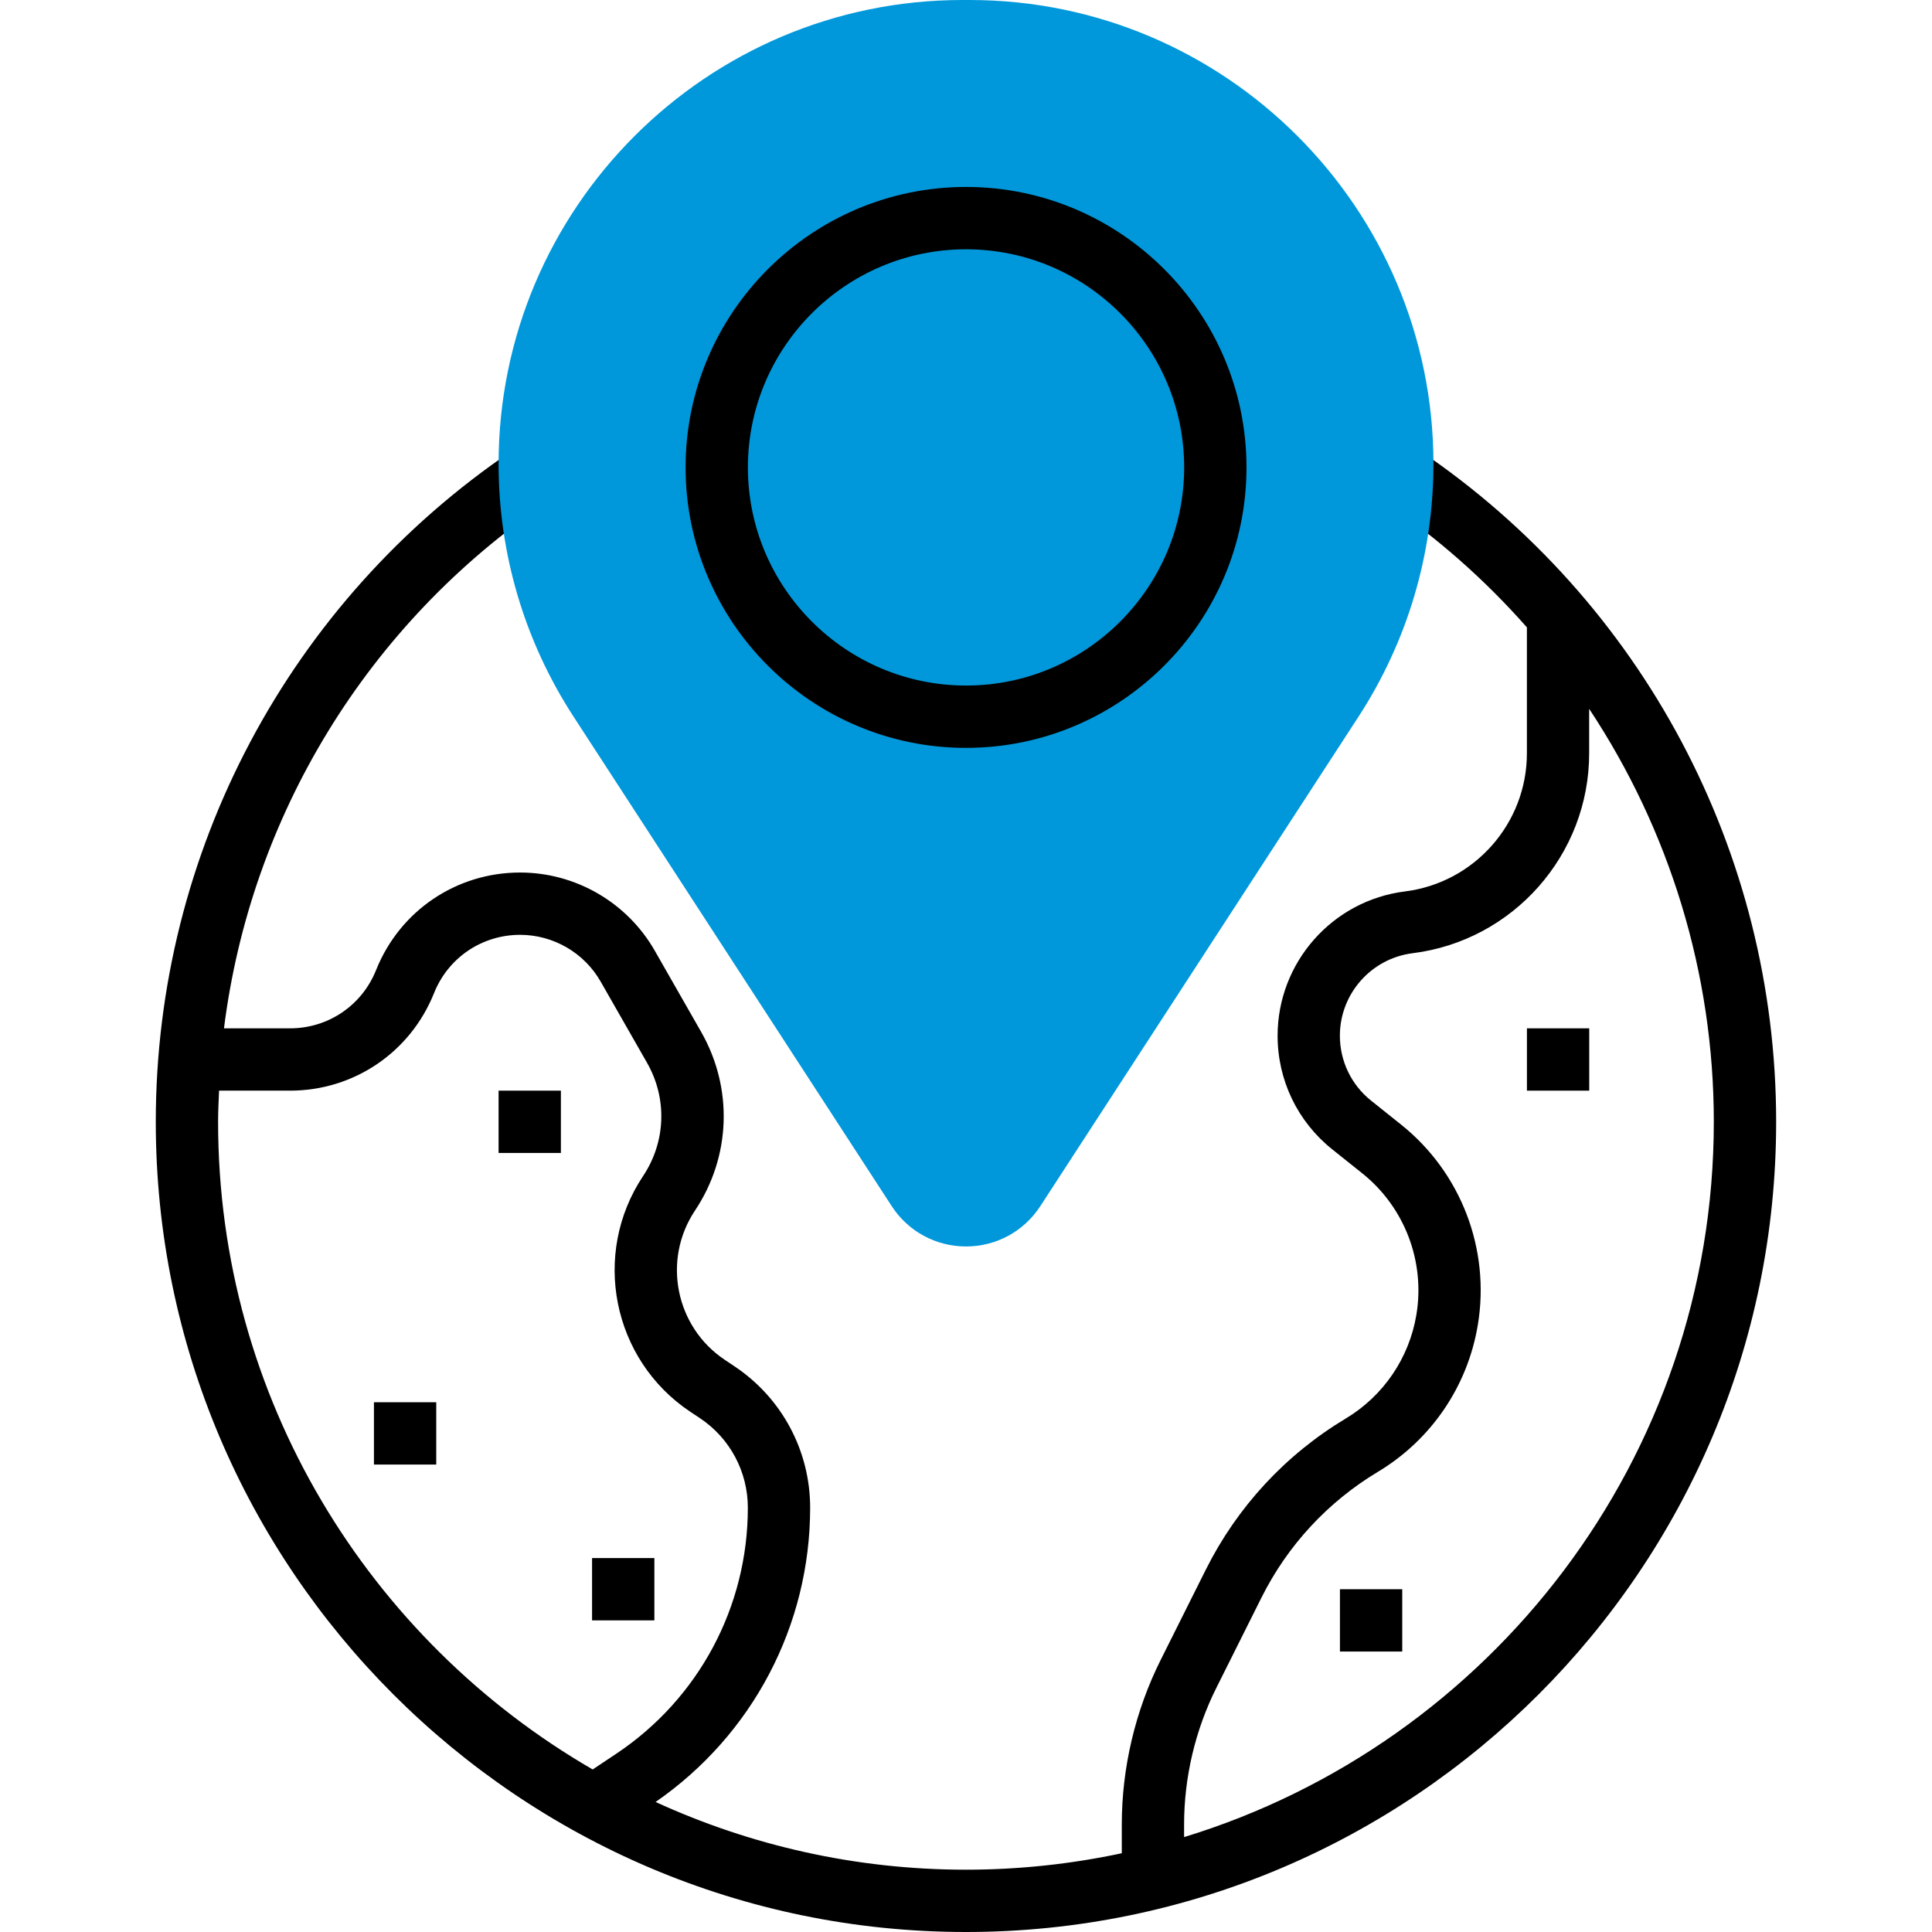
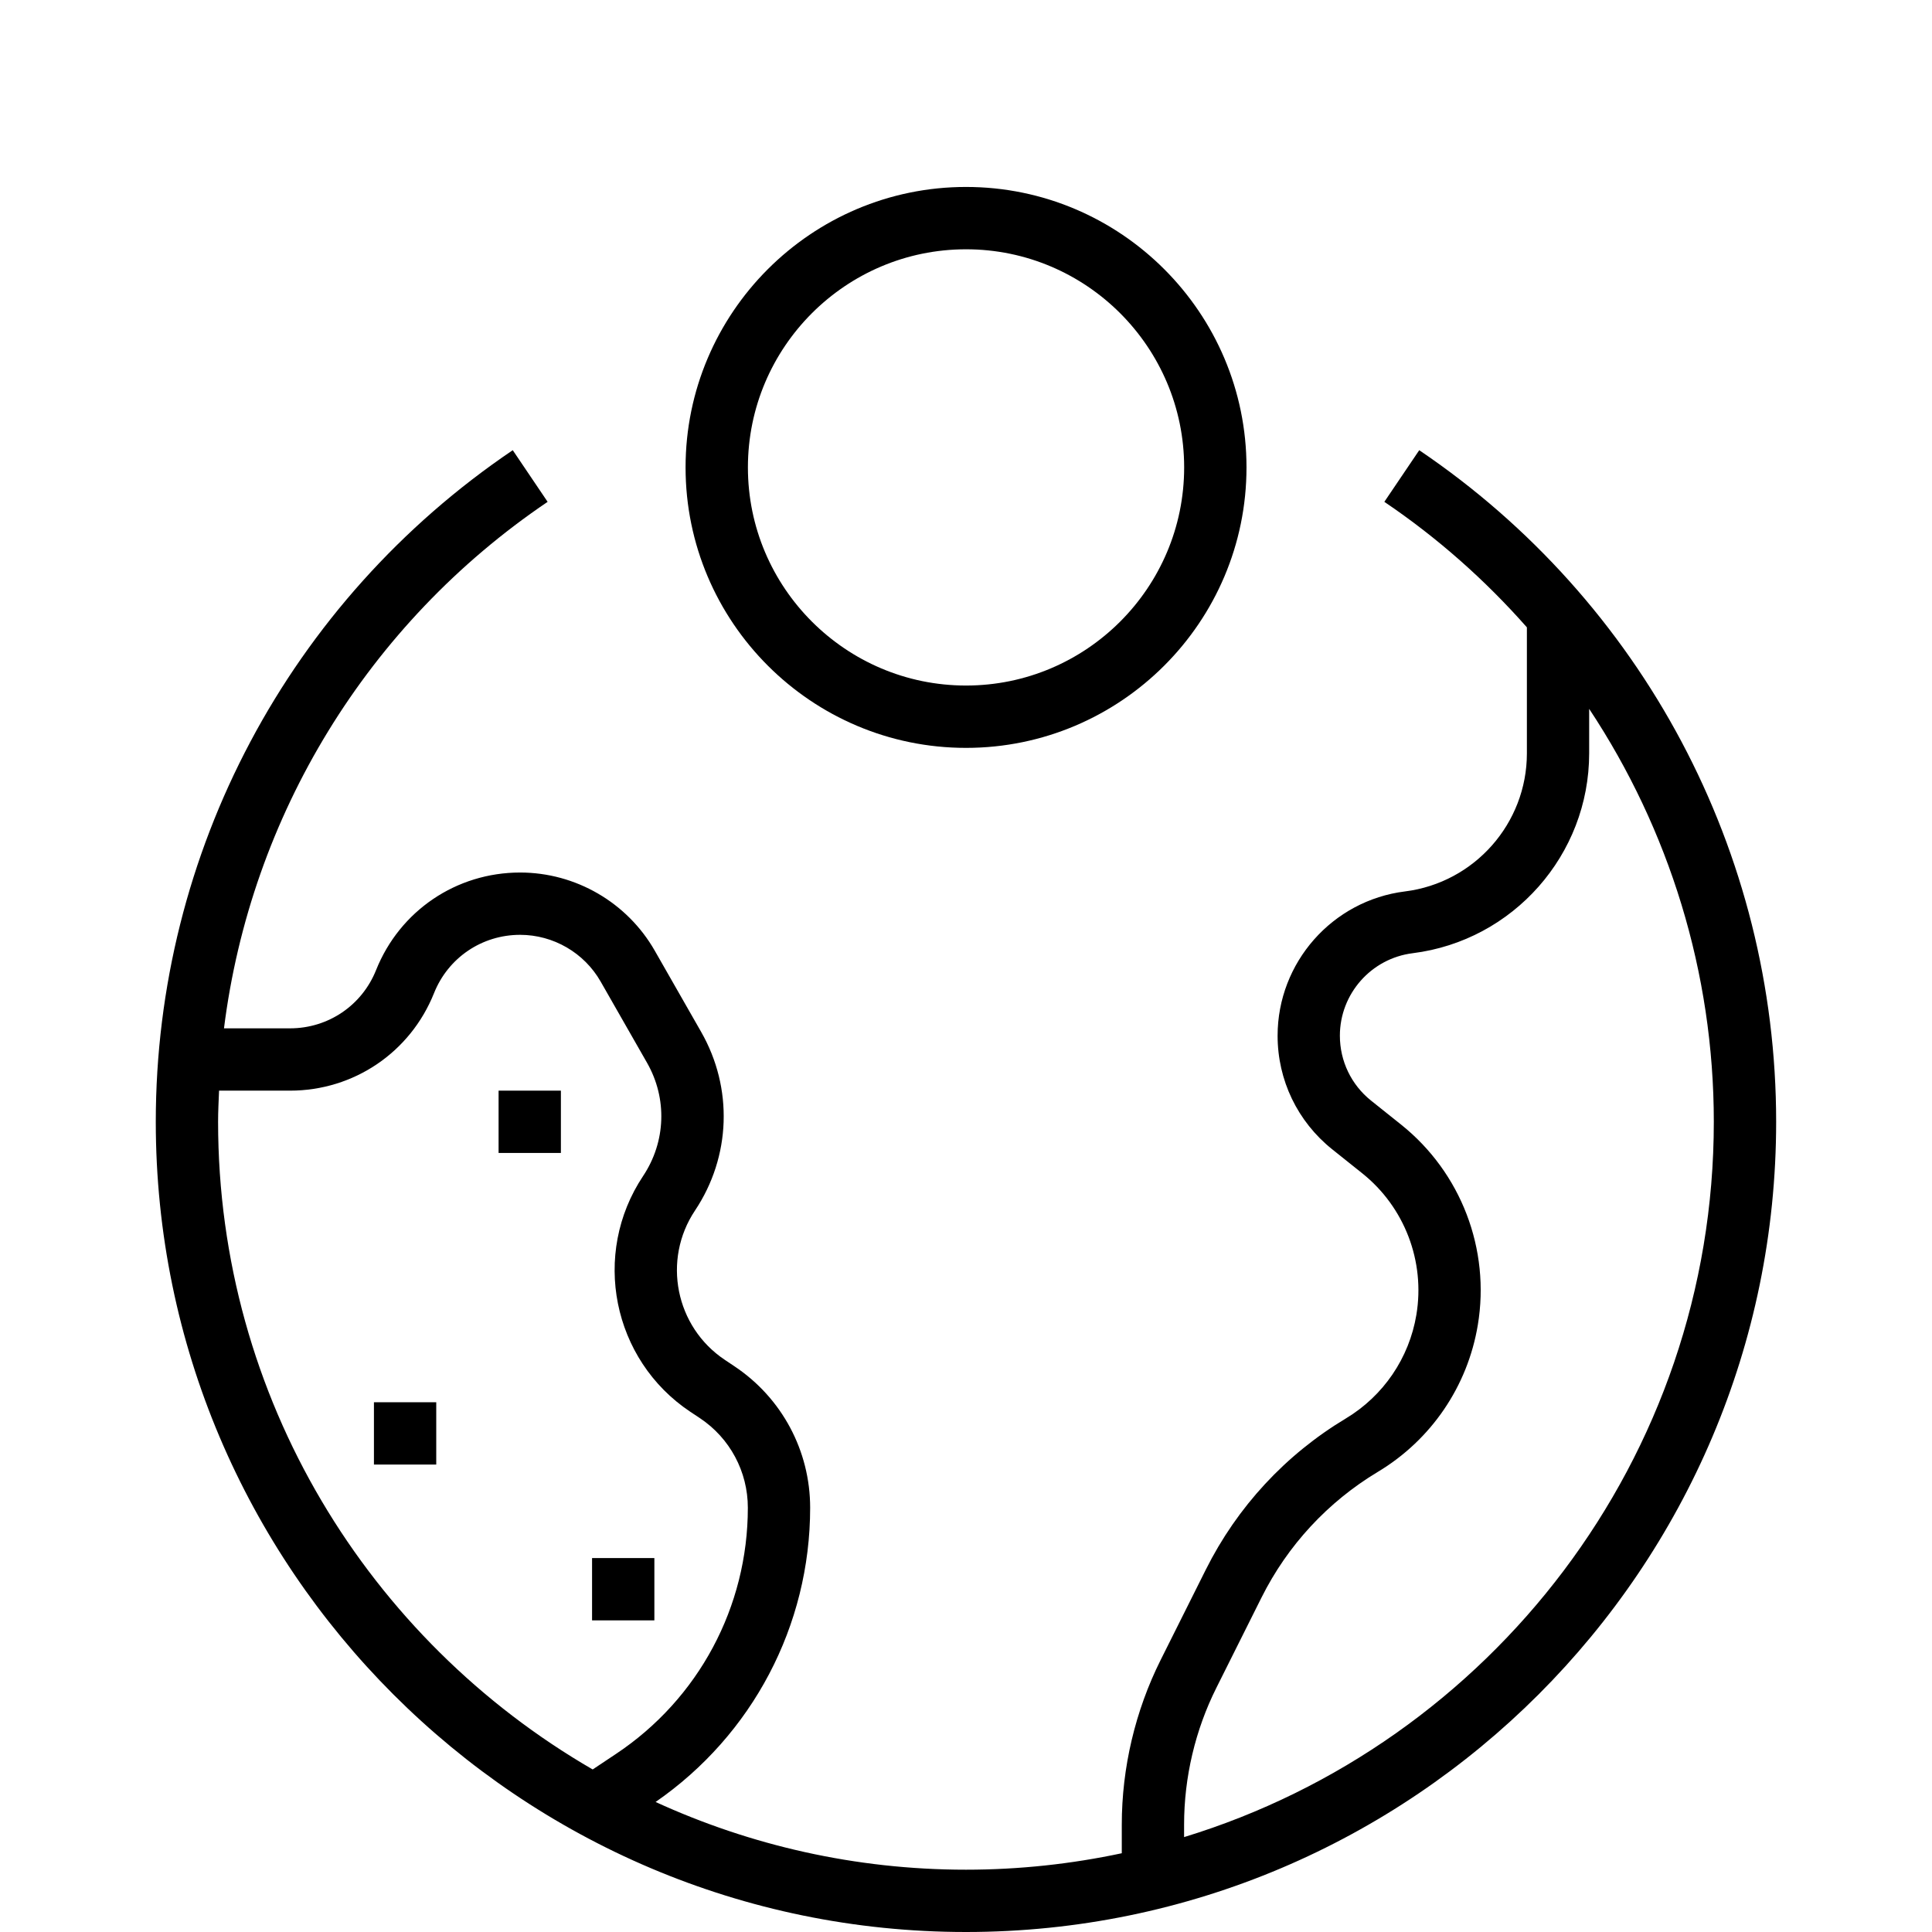
<svg xmlns="http://www.w3.org/2000/svg" xmlns:ns1="http://sodipodi.sourceforge.net/DTD/sodipodi-0.dtd" xmlns:ns2="http://www.inkscape.org/namespaces/inkscape" width="60" height="60" viewBox="0 0 60 60" fill="none" version="1.1" id="svg25" ns1:docname="3.svg" ns2:version="1.3.1 (9b9bdc1480, 2023-11-25, custom)">
  <ns1:namedview id="namedview27" pagecolor="#ffffff" bordercolor="#000000" borderopacity="0.25" ns2:pageshadow="2" ns2:pageopacity="0.0" ns2:pagecheckerboard="0" showgrid="false" ns2:zoom="11.983333" ns2:cx="30.000001" ns2:cy="29.958276" ns2:window-width="2498" ns2:window-height="1376" ns2:window-x="0" ns2:window-y="0" ns2:window-maximized="1" ns2:current-layer="svg25" ns2:showpageshadow="2" ns2:deskcolor="#d1d1d1" />
-   <path d="m 47.42,31.936 h 1.935 v 1.935 h -1.935 z" fill="#000000" id="path2" />
  <path d="m 15.484,33.871 h 1.935 v 1.935 h -1.935 z" fill="#000000" id="path4" />
  <path d="m 44.076,13.981 -1.084,1.604 c 1.657,1.12 3.137,2.435 4.427,3.898 v 3.913 c 0,2.175 -1.628,4.018 -3.786,4.288 -2.255,0.281 -3.956,2.208 -3.956,4.481 0,1.38 0.619,2.666 1.695,3.527 l 0.935,0.747 c 1.313,1.05 1.957,2.734 1.68,4.393 -0.224,1.345 -1.024,2.519 -2.193,3.221 -1.869,1.122 -3.372,2.744 -4.347,4.695 l -1.401,2.802 c -0.79,1.58 -1.208,3.35 -1.208,5.117 v 0.887 c -1.562,0.333 -3.179,0.511 -4.839,0.511 -3.437,0 -6.7,-0.757 -9.639,-2.103 3.005,-2.078 4.8,-5.475 4.8,-9.138 0,-1.77 -0.879,-3.412 -2.353,-4.394 L 22.511,42.232 c -1.535,-1.023 -1.951,-3.105 -0.927,-4.638 1.117,-1.675 1.189,-3.801 0.19,-5.549 l -1.44,-2.521 c -0.856,-1.497 -2.457,-2.427 -4.182,-2.427 -1.981,0 -3.736,1.189 -4.472,3.028 -0.439,1.101 -1.489,1.811 -2.674,1.811 H 6.956 C 7.785,25.338 11.411,19.369 17.007,15.585 L 15.924,13.981 C 8.982,18.673 4.838,26.472 4.838,34.839 4.838,48.712 16.126,60 29.999,60 43.873,60 55.16,48.712 55.16,34.839 c 0,-8.367 -4.144,-16.165 -11.085,-20.858 z M 6.773,34.839 c 0,-0.324 0.017,-0.645 0.03,-0.968 h 2.204 c 1.981,0 3.736,-1.189 4.472,-3.028 0.439,-1.101 1.489,-1.811 2.674,-1.811 1.031,0 1.99,0.557 2.501,1.452 l 1.44,2.521 c 0.633,1.107 0.586,2.454 -0.121,3.516 -1.615,2.423 -0.958,5.708 1.465,7.323 l 0.297,0.197 c 0.934,0.621 1.49,1.663 1.49,2.783 0,3.079 -1.529,5.936 -4.091,7.643 l -0.728,0.485 C 11.461,50.933 6.773,43.425 6.773,34.839 Z M 36.773,57.054 v -0.388 c 0,-1.469 0.346,-2.939 1.004,-4.252 l 1.401,-2.802 c 0.81,-1.62 2.059,-2.969 3.611,-3.901 1.657,-0.994 2.789,-2.656 3.106,-4.562 0.392,-2.35 -0.52,-4.734 -2.381,-6.222 l -0.935,-0.747 c -0.614,-0.491 -0.968,-1.227 -0.968,-2.016 0,-1.298 0.972,-2.4 2.261,-2.561 3.125,-0.391 5.481,-3.06 5.481,-6.209 v -1.38 c 2.485,3.75 3.871,8.189 3.871,12.824 0,10.45 -6.94,19.309 -16.452,22.215 z" fill="#000000" id="path6" />
  <path d="m 11.613,43.548 h 1.935 v 1.935 h -1.935 z" fill="#000000" id="path8" />
-   <path d="m 41.613,49.355 h 1.935 v 1.935 h -1.935 z" fill="#000000" id="path10" />
  <path d="m 18.387,48.387 h 1.935 v 1.935 h -1.935 z" fill="#000000" id="path12" />
-   <path d="m 30,38.71 c -0.936,0 -1.797,-0.467 -2.307,-1.252 L 17.811,22.254 C 16.289,19.912 15.484,17.198 15.484,14.404 15.484,6.461 21.946,0 29.888,0 h 0.225 c 7.942,0 14.404,6.461 14.404,14.404 0,2.794 -0.804,5.509 -2.326,7.851 l -9.883,15.203 c -0.51,0.785 -1.371,1.252 -2.307,1.252 z" fill="#f0bc5e" id="path14" style="fill:#0098db;fill-opacity:1" />
  <path d="m 30.001,23.226 c -4.802,0 -8.71,-3.908 -8.71,-8.71 0,-4.802 3.908,-8.71 8.71,-8.71 4.802,0 8.71,3.908 8.71,8.71 0,4.802 -3.908,8.71 -8.71,8.71 z m 0,-15.484 c -3.735,0 -6.774,3.039 -6.774,6.774 0,3.735 3.039,6.774 6.774,6.774 3.735,0 6.774,-3.039 6.774,-6.774 0,-3.735 -3.039,-6.774 -6.774,-6.774 z" fill="#000000" id="path16" />
  <defs id="defs23">
    <clipPath id="clip0_154_3593">
      <rect width="60" height="60" fill="white" id="rect20" />
    </clipPath>
  </defs>
</svg>